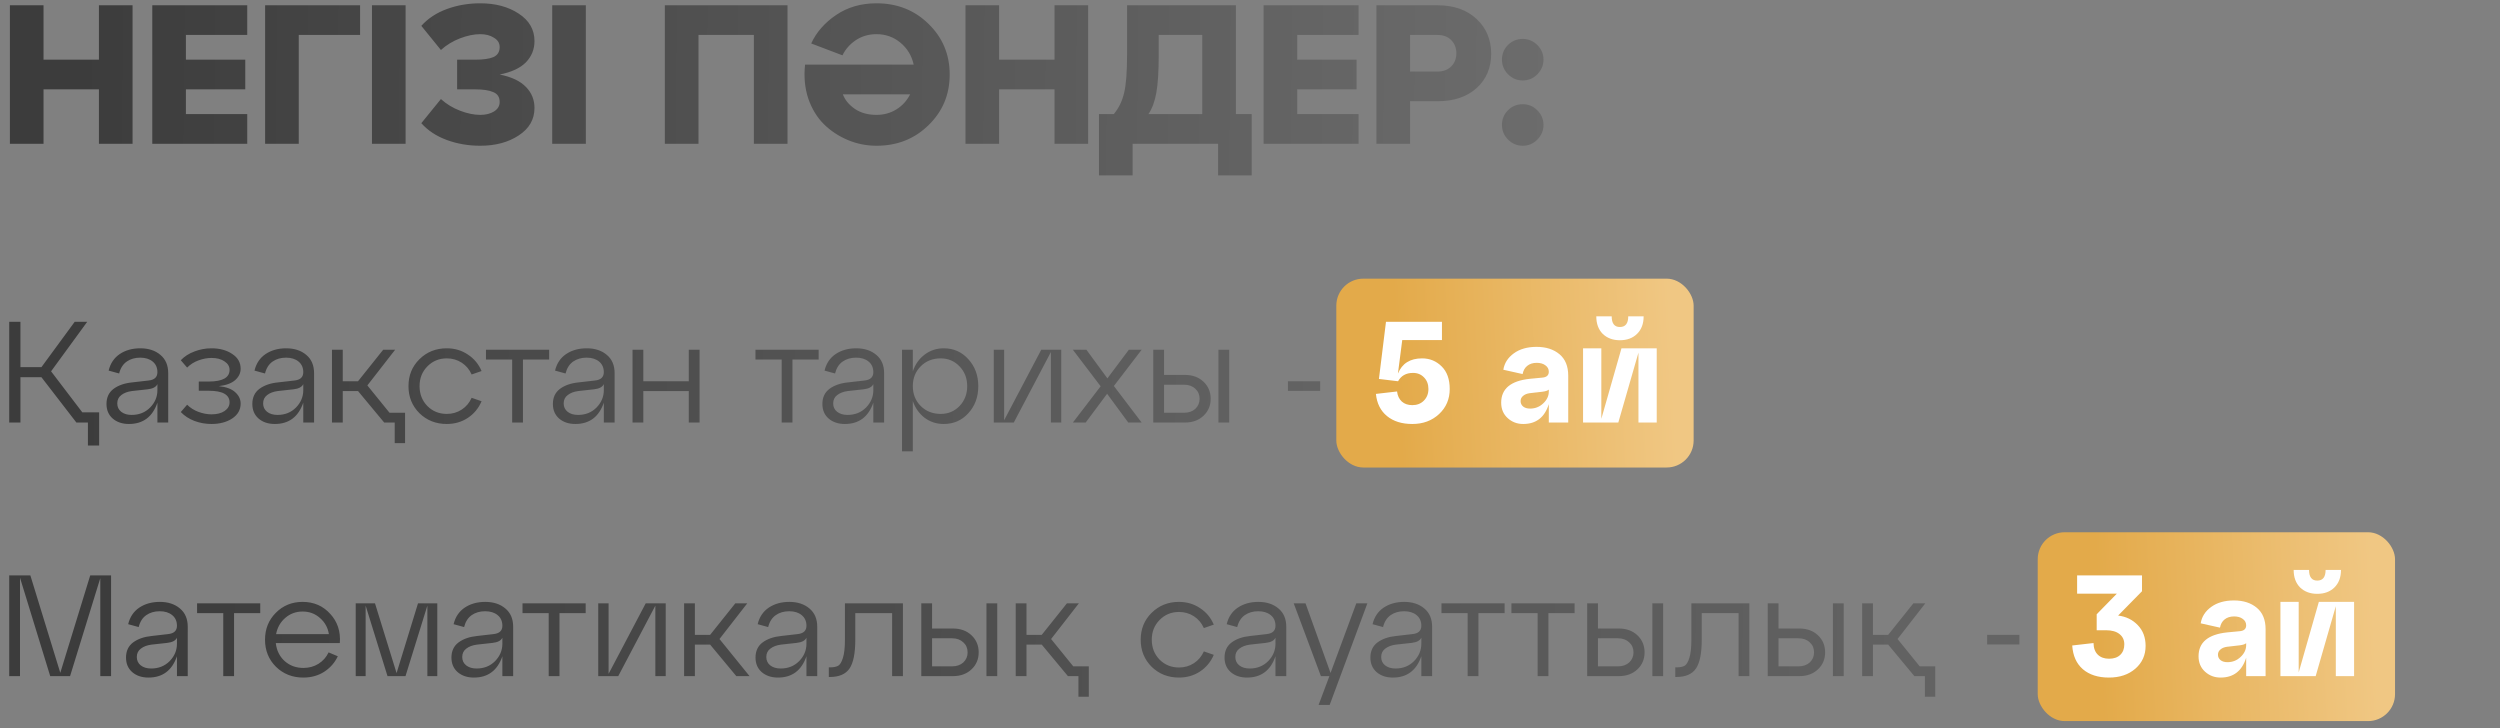
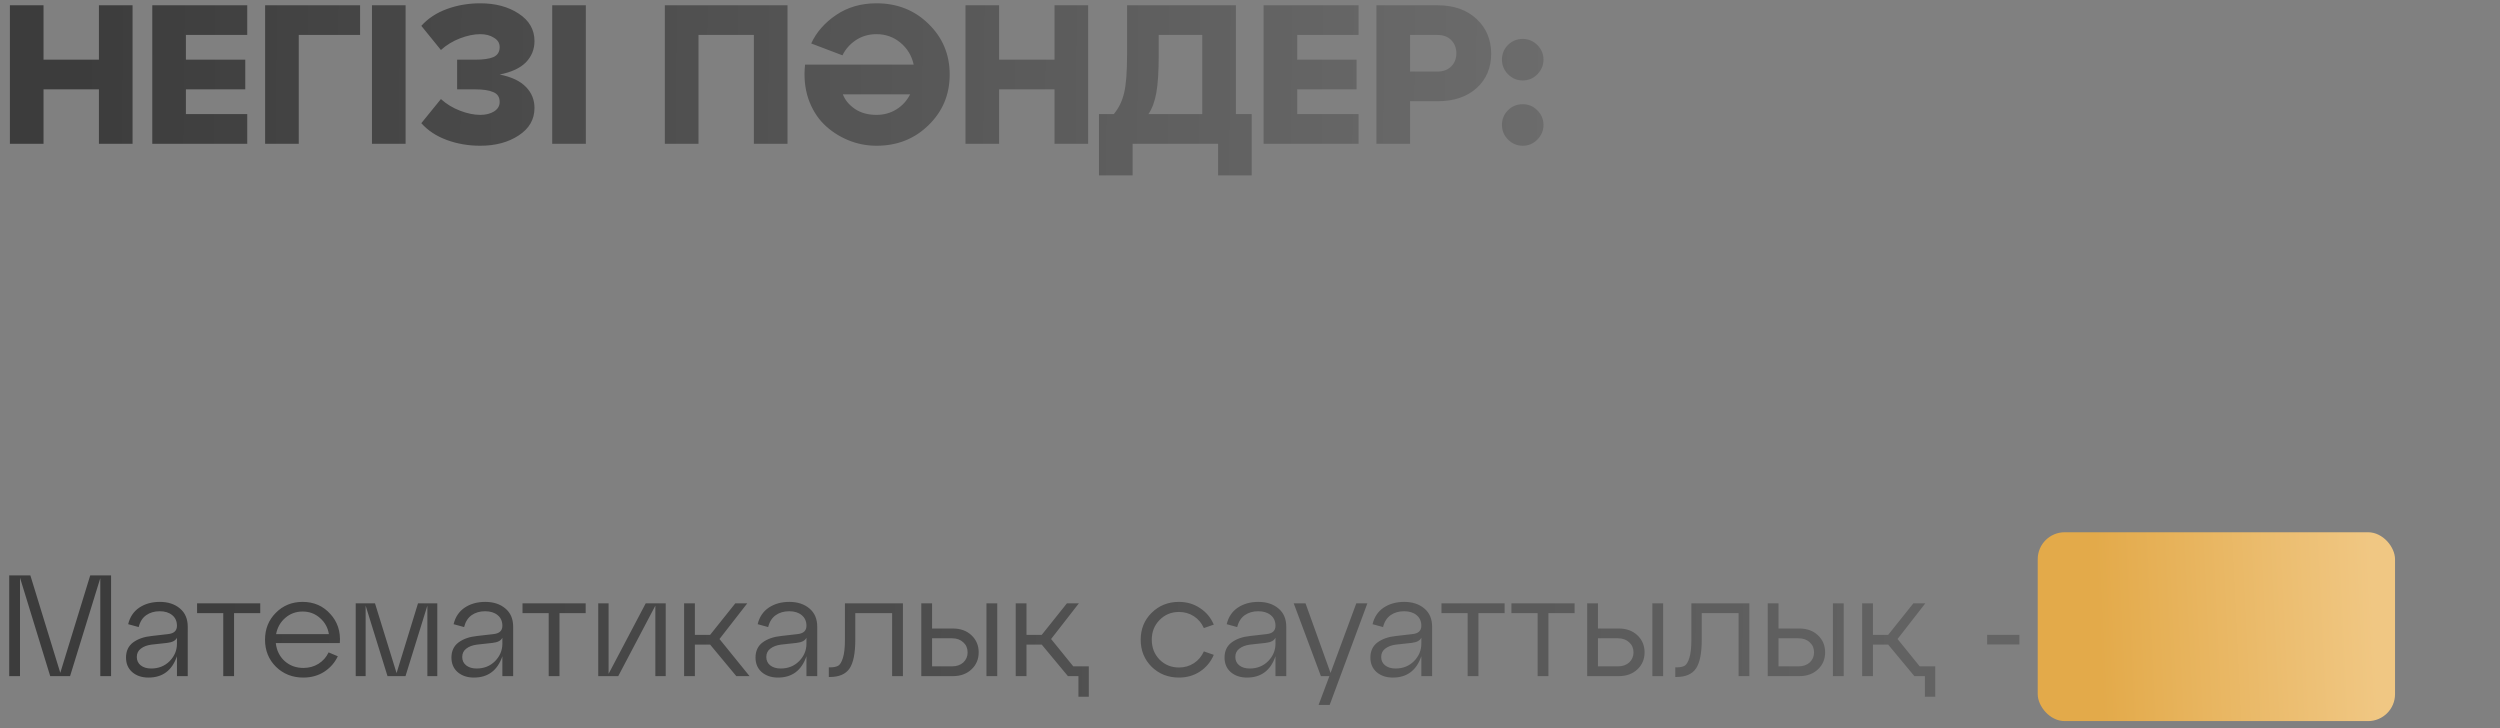
<svg xmlns="http://www.w3.org/2000/svg" width="278" height="81" viewBox="0 0 278 81" fill="none">
  <rect x="0" y="0" width="278" height="81" fill="#808080" stroke="none" />
  <path d="M4.84 15.987H1.1V0.587H4.84V6.637H11V0.587H14.74V15.987H11V9.937H4.84V15.987ZM27.494 15.987H16.934V0.587H27.494V3.887H20.674V6.637H27.274V9.937H20.674V12.687H27.494V15.987ZM33.221 15.987H29.481V0.587H40.041V3.887H33.221V15.987ZM45.102 15.987H41.362V0.587H45.102V15.987ZM55.563 8.287C56.883 8.551 57.859 9.013 58.489 9.673C59.12 10.318 59.435 11.096 59.435 12.005C59.435 13.281 58.849 14.3 57.675 15.063C56.517 15.826 55.094 16.207 53.407 16.207C52.087 16.207 50.848 15.994 49.689 15.569C48.531 15.144 47.585 14.52 46.851 13.699L49.029 11.015C49.645 11.572 50.357 12.005 51.163 12.313C51.97 12.621 52.718 12.775 53.407 12.775C54.009 12.775 54.515 12.65 54.925 12.401C55.351 12.137 55.563 11.785 55.563 11.345C55.563 10.802 55.329 10.436 54.859 10.245C54.405 10.04 53.737 9.937 52.857 9.937H50.833V6.637H52.857C53.737 6.637 54.405 6.542 54.859 6.351C55.329 6.146 55.563 5.772 55.563 5.229C55.563 4.789 55.351 4.444 54.925 4.195C54.515 3.931 54.009 3.799 53.407 3.799C52.718 3.799 51.97 3.953 51.163 4.261C50.357 4.569 49.645 5.002 49.029 5.559L46.851 2.875C47.585 2.054 48.531 1.43 49.689 1.005C50.848 0.58 52.087 0.367 53.407 0.367C55.094 0.367 56.517 0.748 57.675 1.511C58.849 2.274 59.435 3.293 59.435 4.569C59.435 5.478 59.12 6.263 58.489 6.923C57.859 7.568 56.883 8.023 55.563 8.287ZM65.147 15.987H61.407V0.587H65.147V15.987ZM77.672 15.987H73.932V0.587H87.572V15.987H83.832V3.887H77.672V15.987ZM97.466 0.367C99.769 0.367 101.697 1.13 103.252 2.655C104.821 4.18 105.606 6.058 105.606 8.287C105.606 10.516 104.821 12.394 103.252 13.919C101.697 15.444 99.769 16.207 97.466 16.207C96.351 16.207 95.288 15.994 94.276 15.569C93.264 15.144 92.377 14.557 91.614 13.809C90.851 13.046 90.272 12.093 89.876 10.949C89.495 9.79 89.377 8.536 89.524 7.187H101.602C101.382 6.19 100.891 5.376 100.128 4.745C99.365 4.114 98.478 3.799 97.466 3.799C96.615 3.799 95.853 4.019 95.178 4.459C94.518 4.899 94.019 5.464 93.682 6.153L90.206 4.833C90.778 3.586 91.702 2.53 92.978 1.665C94.254 0.8 95.75 0.367 97.466 0.367ZM97.466 12.775C98.287 12.775 99.028 12.57 99.688 12.159C100.348 11.748 100.854 11.191 101.206 10.487H93.726C93.961 11.118 94.408 11.66 95.068 12.115C95.728 12.555 96.527 12.775 97.466 12.775ZM111.102 15.987H107.362V0.587H111.102V6.637H117.262V0.587H121.002V15.987H117.262V9.937H111.102V15.987ZM137.43 0.587V12.687H139.19V19.507H135.45V15.987H125.946V19.507H122.206V12.687H123.856C124.413 12.012 124.794 11.228 125 10.333C125.22 9.438 125.33 8.023 125.33 6.087V0.587H137.43ZM127.706 12.687H133.69V3.887H128.85V6.087C128.85 7.906 128.762 9.314 128.586 10.311C128.41 11.294 128.116 12.086 127.706 12.687ZM151.072 15.987H140.512V0.587H151.072V3.887H144.252V6.637H150.852V9.937H144.252V12.687H151.072V15.987ZM156.799 15.987H153.059V0.587H159.857C161.661 0.587 163.106 1.093 164.191 2.105C165.276 3.117 165.819 4.408 165.819 5.977C165.819 7.546 165.276 8.822 164.191 9.805C163.106 10.773 161.661 11.257 159.857 11.257H156.799V15.987ZM156.799 3.887V7.957H159.857C160.488 7.957 160.994 7.766 161.375 7.385C161.756 7.004 161.947 6.52 161.947 5.933C161.947 5.332 161.756 4.84 161.375 4.459C160.994 4.078 160.488 3.887 159.857 3.887H156.799ZM167.016 6.637C167.016 6.006 167.236 5.464 167.676 5.009C168.131 4.554 168.681 4.327 169.326 4.327C169.957 4.327 170.499 4.554 170.954 5.009C171.409 5.464 171.636 6.006 171.636 6.637C171.636 7.253 171.409 7.796 170.954 8.265C170.499 8.72 169.957 8.947 169.326 8.947C168.695 8.947 168.153 8.72 167.698 8.265C167.243 7.796 167.016 7.253 167.016 6.637ZM167.016 13.897C167.016 13.266 167.236 12.724 167.676 12.269C168.131 11.814 168.681 11.587 169.326 11.587C169.957 11.587 170.499 11.814 170.954 12.269C171.409 12.724 171.636 13.266 171.636 13.897C171.636 14.513 171.409 15.056 170.954 15.525C170.499 15.98 169.957 16.207 169.326 16.207C168.695 16.207 168.153 15.98 167.698 15.525C167.243 15.056 167.016 14.513 167.016 13.897Z" fill="url(#paint0_linear_133_176)" />
-   <rect x="148.598" y="30.987" width="39.734" height="21" rx="3" fill="url(#paint1_linear_133_176)" />
  <rect x="226.594" y="59.186" width="39.734" height="21" rx="3" fill="url(#paint2_linear_133_176)" />
-   <path d="M5.68 41.291L9.152 45.851H11.024V49.547H9.776V46.987H8.496L4.608 41.947H2.272V46.987H1.024V35.787H2.272V40.827H4.608L8.304 35.787H9.696L5.68 41.291ZM15.601 38.731C16.518 38.731 17.265 38.976 17.841 39.467C18.417 39.947 18.705 40.624 18.705 41.499V46.987H17.505V44.779C16.961 46.358 15.905 47.147 14.337 47.147C13.601 47.147 12.998 46.944 12.529 46.539C12.07 46.134 11.841 45.595 11.841 44.923C11.841 44.198 12.102 43.638 12.625 43.243C13.158 42.848 13.846 42.608 14.689 42.523L16.497 42.315C17.169 42.251 17.505 41.942 17.505 41.387C17.505 40.886 17.329 40.491 16.977 40.203C16.625 39.915 16.161 39.771 15.585 39.771C15.009 39.771 14.513 39.915 14.097 40.203C13.681 40.491 13.398 40.934 13.249 41.531L12.081 41.211C12.273 40.411 12.684 39.798 13.313 39.371C13.953 38.944 14.716 38.731 15.601 38.731ZM14.641 46.139C15.462 46.139 16.145 45.867 16.689 45.323C17.233 44.768 17.505 44.123 17.505 43.387V42.715C17.355 43.035 16.993 43.227 16.417 43.291L14.673 43.483C14.182 43.547 13.787 43.696 13.489 43.931C13.19 44.155 13.041 44.464 13.041 44.859C13.041 45.243 13.185 45.552 13.473 45.787C13.771 46.022 14.161 46.139 14.641 46.139ZM24.328 42.939C25.149 43.024 25.757 43.248 26.152 43.611C26.557 43.974 26.76 44.395 26.76 44.875C26.76 45.568 26.445 46.123 25.816 46.539C25.197 46.944 24.429 47.147 23.512 47.147C22.861 47.147 22.232 47.035 21.624 46.811C21.016 46.576 20.509 46.246 20.104 45.819L20.808 45.003C21.16 45.355 21.581 45.622 22.072 45.803C22.573 45.984 23.053 46.075 23.512 46.075C24.12 46.075 24.605 45.952 24.968 45.707C25.341 45.451 25.528 45.131 25.528 44.747C25.528 43.883 24.749 43.451 23.192 43.451H22.104V42.427H23.192C24.749 42.427 25.528 41.995 25.528 41.131C25.528 40.747 25.341 40.432 24.968 40.187C24.605 39.931 24.12 39.803 23.512 39.803C23.053 39.803 22.573 39.894 22.072 40.075C21.581 40.256 21.16 40.523 20.808 40.875L20.104 40.059C20.509 39.632 21.016 39.307 21.624 39.083C22.232 38.848 22.861 38.731 23.512 38.731C24.429 38.731 25.197 38.939 25.816 39.355C26.445 39.76 26.76 40.31 26.76 41.003C26.76 41.483 26.557 41.904 26.152 42.267C25.757 42.619 25.149 42.843 24.328 42.939ZM31.82 38.731C32.737 38.731 33.484 38.976 34.06 39.467C34.636 39.947 34.924 40.624 34.924 41.499V46.987H33.724V44.779C33.18 46.358 32.124 47.147 30.556 47.147C29.82 47.147 29.217 46.944 28.748 46.539C28.289 46.134 28.06 45.595 28.06 44.923C28.06 44.198 28.321 43.638 28.844 43.243C29.377 42.848 30.065 42.608 30.908 42.523L32.716 42.315C33.388 42.251 33.724 41.942 33.724 41.387C33.724 40.886 33.548 40.491 33.196 40.203C32.844 39.915 32.38 39.771 31.804 39.771C31.228 39.771 30.732 39.915 30.316 40.203C29.9 40.491 29.617 40.934 29.468 41.531L28.3 41.211C28.492 40.411 28.902 39.798 29.532 39.371C30.172 38.944 30.934 38.731 31.82 38.731ZM30.86 46.139C31.681 46.139 32.364 45.867 32.908 45.323C33.452 44.768 33.724 44.123 33.724 43.387V42.715C33.574 43.035 33.212 43.227 32.636 43.291L30.892 43.483C30.401 43.547 30.006 43.696 29.708 43.931C29.409 44.155 29.26 44.464 29.26 44.859C29.26 45.243 29.404 45.552 29.692 45.787C29.99 46.022 30.38 46.139 30.86 46.139ZM40.851 42.859L43.315 45.899H45.043V49.275H43.891V46.987H42.723L39.811 43.483H38.115V46.987H36.915V38.891H38.115V42.395H39.811L42.611 38.891H43.939L40.851 42.859ZM46.639 45.947C45.828 45.136 45.423 44.134 45.423 42.939C45.423 41.744 45.828 40.747 46.639 39.947C47.46 39.136 48.473 38.731 49.679 38.731C50.553 38.731 51.332 38.96 52.015 39.419C52.708 39.867 53.22 40.48 53.551 41.259L52.447 41.643C52.201 41.088 51.833 40.651 51.343 40.331C50.852 40.011 50.297 39.851 49.679 39.851C48.825 39.851 48.105 40.15 47.519 40.747C46.943 41.334 46.655 42.064 46.655 42.939C46.655 43.814 46.943 44.55 47.519 45.147C48.105 45.734 48.825 46.027 49.679 46.027C50.297 46.027 50.852 45.867 51.343 45.547C51.833 45.227 52.201 44.79 52.447 44.235L53.551 44.619C53.22 45.398 52.708 46.016 52.015 46.475C51.332 46.923 50.553 47.147 49.679 47.147C48.473 47.147 47.46 46.747 46.639 45.947ZM58.152 46.987H56.952V39.979H54.04V38.891H61.064V39.979H58.152V46.987ZM65.242 38.731C66.159 38.731 66.906 38.976 67.481 39.467C68.058 39.947 68.346 40.624 68.346 41.499V46.987H67.145V44.779C66.602 46.358 65.546 47.147 63.977 47.147C63.242 47.147 62.639 46.944 62.169 46.539C61.711 46.134 61.481 45.595 61.481 44.923C61.481 44.198 61.743 43.638 62.266 43.243C62.799 42.848 63.487 42.608 64.329 42.523L66.138 42.315C66.809 42.251 67.145 41.942 67.145 41.387C67.145 40.886 66.969 40.491 66.618 40.203C66.266 39.915 65.802 39.771 65.225 39.771C64.65 39.771 64.153 39.915 63.737 40.203C63.322 40.491 63.039 40.934 62.889 41.531L61.721 41.211C61.913 40.411 62.324 39.798 62.953 39.371C63.593 38.944 64.356 38.731 65.242 38.731ZM64.281 46.139C65.103 46.139 65.785 45.867 66.329 45.323C66.874 44.768 67.145 44.123 67.145 43.387V42.715C66.996 43.035 66.633 43.227 66.058 43.291L64.314 43.483C63.823 43.547 63.428 43.696 63.13 43.931C62.831 44.155 62.681 44.464 62.681 44.859C62.681 45.243 62.825 45.552 63.114 45.787C63.412 46.022 63.801 46.139 64.281 46.139ZM71.537 46.987H70.337V38.891H71.537V42.395H76.593V38.891H77.793V46.987H76.593V43.483H71.537V46.987ZM88.121 46.987H86.921V39.979H84.009V38.891H91.033V39.979H88.121V46.987ZM95.21 38.731C96.128 38.731 96.874 38.976 97.45 39.467C98.026 39.947 98.314 40.624 98.314 41.499V46.987H97.114V44.779C96.57 46.358 95.514 47.147 93.946 47.147C93.21 47.147 92.608 46.944 92.138 46.539C91.68 46.134 91.45 45.595 91.45 44.923C91.45 44.198 91.712 43.638 92.234 43.243C92.768 42.848 93.456 42.608 94.298 42.523L96.106 42.315C96.778 42.251 97.114 41.942 97.114 41.387C97.114 40.886 96.938 40.491 96.586 40.203C96.234 39.915 95.77 39.771 95.194 39.771C94.618 39.771 94.122 39.915 93.706 40.203C93.29 40.491 93.008 40.934 92.858 41.531L91.69 41.211C91.882 40.411 92.293 39.798 92.922 39.371C93.562 38.944 94.325 38.731 95.21 38.731ZM94.25 46.139C95.072 46.139 95.754 45.867 96.298 45.323C96.842 44.768 97.114 44.123 97.114 43.387V42.715C96.965 43.035 96.602 43.227 96.026 43.291L94.282 43.483C93.792 43.547 93.397 43.696 93.098 43.931C92.8 44.155 92.65 44.464 92.65 44.859C92.65 45.243 92.794 45.552 93.082 45.787C93.381 46.022 93.77 46.139 94.25 46.139ZM104.945 38.731C106.044 38.731 106.956 39.136 107.681 39.947C108.417 40.747 108.785 41.744 108.785 42.939C108.785 44.144 108.417 45.147 107.681 45.947C106.956 46.747 106.044 47.147 104.945 47.147C104.145 47.147 103.436 46.918 102.817 46.459C102.209 45.99 101.772 45.371 101.505 44.603V50.187H100.305V38.891H101.505V41.291C101.772 40.512 102.209 39.894 102.817 39.435C103.436 38.966 104.145 38.731 104.945 38.731ZM104.609 46.027C105.441 46.027 106.14 45.734 106.705 45.147C107.271 44.55 107.553 43.814 107.553 42.939C107.553 42.064 107.271 41.334 106.705 40.747C106.14 40.15 105.441 39.851 104.609 39.851C103.713 39.851 102.972 40.144 102.385 40.731C101.799 41.318 101.505 42.054 101.505 42.939C101.505 43.824 101.799 44.56 102.385 45.147C102.972 45.734 103.713 46.027 104.609 46.027ZM111.66 46.731L115.788 38.891H118.012V46.987H116.86V39.147L112.732 46.987H110.508V38.891H111.66V46.731ZM125.527 38.891H126.951L123.863 42.923L126.951 46.987H125.463L123.111 43.787L120.727 46.987H119.303L122.391 42.955L119.303 38.891H120.807L123.143 42.075L125.527 38.891ZM131.763 46.987H128.243V38.891H129.443V41.691H131.763C132.605 41.691 133.293 41.942 133.827 42.443C134.36 42.944 134.627 43.579 134.627 44.347C134.627 45.104 134.36 45.734 133.827 46.235C133.293 46.736 132.605 46.987 131.763 46.987ZM136.691 46.987H135.491V38.891H136.691V46.987ZM129.443 42.779V45.899H131.667C132.179 45.899 132.595 45.755 132.915 45.467C133.235 45.168 133.395 44.795 133.395 44.347C133.395 43.888 133.235 43.515 132.915 43.227C132.595 42.928 132.179 42.779 131.667 42.779H129.443ZM146.804 43.467H143.22V42.395H146.804V43.467Z" fill="url(#paint3_linear_133_176)" />
-   <path d="M158.137 39.851C158.99 39.851 159.716 40.15 160.313 40.747C160.91 41.334 161.209 42.171 161.209 43.259C161.209 44.379 160.814 45.307 160.025 46.043C159.236 46.779 158.244 47.147 157.049 47.147C155.886 47.147 154.948 46.854 154.233 46.267C153.518 45.68 153.108 44.859 153.001 43.803L155.353 43.531C155.406 44 155.582 44.374 155.881 44.651C156.18 44.918 156.569 45.051 157.049 45.051C157.572 45.051 157.998 44.886 158.329 44.555C158.67 44.214 158.841 43.782 158.841 43.259C158.841 42.736 158.681 42.31 158.361 41.979C158.041 41.638 157.63 41.467 157.129 41.467C156.361 41.467 155.806 41.776 155.465 42.395L153.337 42.139L154.121 35.787H160.345V37.819H155.929L155.449 41.547C155.908 40.416 156.804 39.851 158.137 39.851ZM170.867 38.571C171.912 38.571 172.76 38.843 173.411 39.387C174.062 39.931 174.387 40.726 174.387 41.771V46.987H172.227V44.939C171.768 46.411 170.819 47.147 169.379 47.147C168.707 47.147 168.131 46.928 167.651 46.491C167.171 46.054 166.931 45.483 166.931 44.779C166.931 43.232 167.992 42.347 170.115 42.123L171.459 41.995C171.971 41.963 172.227 41.744 172.227 41.339C172.227 41.04 172.099 40.8 171.843 40.619C171.598 40.438 171.278 40.347 170.883 40.347C170.456 40.347 170.104 40.459 169.827 40.683C169.56 40.896 169.39 41.2 169.315 41.595L167.171 41.115C167.288 40.379 167.678 39.771 168.339 39.291C169 38.811 169.843 38.571 170.867 38.571ZM170.147 45.435C170.712 45.435 171.198 45.243 171.603 44.859C172.019 44.475 172.227 44.032 172.227 43.531V43.323C172.099 43.44 171.854 43.52 171.491 43.563L170.099 43.723C169.79 43.766 169.544 43.867 169.363 44.027C169.182 44.176 169.091 44.368 169.091 44.603C169.091 44.848 169.187 45.051 169.379 45.211C169.571 45.36 169.827 45.435 170.147 45.435ZM180.132 37.835C179.353 37.835 178.719 37.6 178.228 37.131C177.748 36.651 177.508 36 177.508 35.179H179.22C179.22 35.968 179.524 36.363 180.132 36.363C180.751 36.363 181.06 35.968 181.06 35.179H182.772C182.772 36 182.527 36.651 182.036 37.131C181.556 37.6 180.921 37.835 180.132 37.835ZM178.068 46.571L180.308 38.731H184.228V46.987H182.196V39.211L179.956 46.987H176.036V38.731H178.068V46.571Z" fill="white" />
  <path d="M12.352 63.986V75.186H11.152V64.29L7.792 75.186H5.584L2.224 64.242V75.186H1.024V63.986H3.376L6.704 74.818L10.032 63.986H12.352ZM17.773 66.93C18.69 66.93 19.437 67.175 20.013 67.666C20.589 68.146 20.877 68.823 20.877 69.698V75.186H19.677V72.978C19.133 74.557 18.077 75.346 16.509 75.346C15.773 75.346 15.17 75.143 14.701 74.738C14.242 74.333 14.013 73.794 14.013 73.122C14.013 72.397 14.274 71.837 14.797 71.442C15.33 71.047 16.018 70.807 16.861 70.722L18.669 70.514C19.341 70.45 19.677 70.141 19.677 69.586C19.677 69.085 19.501 68.69 19.149 68.402C18.797 68.114 18.333 67.97 17.757 67.97C17.181 67.97 16.685 68.114 16.269 68.402C15.853 68.69 15.57 69.133 15.421 69.73L14.253 69.41C14.445 68.61 14.855 67.997 15.485 67.57C16.125 67.143 16.887 66.93 17.773 66.93ZM16.813 74.338C17.634 74.338 18.317 74.066 18.861 73.522C19.405 72.967 19.677 72.322 19.677 71.586V70.914C19.527 71.234 19.165 71.426 18.589 71.49L16.845 71.682C16.354 71.746 15.959 71.895 15.661 72.13C15.362 72.354 15.213 72.663 15.213 73.058C15.213 73.442 15.357 73.751 15.645 73.986C15.943 74.221 16.333 74.338 16.813 74.338ZM26.027 75.186H24.827V68.178H21.915V67.09H28.939V68.178H26.027V75.186ZM33.646 66.93C34.894 66.93 35.918 67.373 36.718 68.258C37.528 69.133 37.886 70.215 37.79 71.506H30.67C30.755 72.317 31.08 72.983 31.646 73.506C32.222 74.018 32.92 74.274 33.742 74.274C34.371 74.274 34.931 74.119 35.422 73.81C35.912 73.501 36.286 73.079 36.542 72.546L37.566 72.978C37.224 73.693 36.718 74.269 36.046 74.706C35.374 75.133 34.6 75.346 33.726 75.346C32.52 75.346 31.507 74.946 30.686 74.146C29.875 73.335 29.47 72.333 29.47 71.138C29.47 69.943 29.87 68.946 30.67 68.146C31.47 67.335 32.462 66.93 33.646 66.93ZM33.646 68.002C32.91 68.002 32.27 68.237 31.726 68.706C31.182 69.175 30.84 69.778 30.702 70.514H36.574C36.456 69.789 36.126 69.191 35.582 68.722C35.048 68.242 34.403 68.002 33.646 68.002ZM48.627 67.09V75.186H47.523V67.346L45.091 75.186H43.091L40.659 67.346V75.186H39.555V67.09H41.699L44.099 74.85L46.483 67.09H48.627ZM53.96 66.93C54.878 66.93 55.624 67.175 56.2 67.666C56.776 68.146 57.064 68.823 57.064 69.698V75.186H55.864V72.978C55.32 74.557 54.264 75.346 52.696 75.346C51.96 75.346 51.358 75.143 50.888 74.738C50.43 74.333 50.2 73.794 50.2 73.122C50.2 72.397 50.462 71.837 50.984 71.442C51.518 71.047 52.206 70.807 53.048 70.722L54.856 70.514C55.528 70.45 55.864 70.141 55.864 69.586C55.864 69.085 55.688 68.69 55.336 68.402C54.984 68.114 54.52 67.97 53.944 67.97C53.368 67.97 52.872 68.114 52.456 68.402C52.04 68.69 51.758 69.133 51.608 69.73L50.44 69.41C50.632 68.61 51.043 67.997 51.672 67.57C52.312 67.143 53.075 66.93 53.96 66.93ZM53 74.338C53.822 74.338 54.504 74.066 55.048 73.522C55.592 72.967 55.864 72.322 55.864 71.586V70.914C55.715 71.234 55.352 71.426 54.776 71.49L53.032 71.682C52.542 71.746 52.147 71.895 51.848 72.13C51.55 72.354 51.4 72.663 51.4 73.058C51.4 73.442 51.544 73.751 51.832 73.986C52.131 74.221 52.52 74.338 53 74.338ZM62.215 75.186H61.015V68.178H58.103V67.09H65.127V68.178H62.215V75.186ZM67.676 74.93L71.804 67.09H74.028V75.186H72.876V67.346L68.748 75.186H66.524V67.09H67.676V74.93ZM83.095 67.09L80.007 71.058L83.351 75.186H81.879L78.967 71.682H77.271V75.186H76.071V67.09H77.271V70.594H78.967L81.767 67.09H83.095ZM87.773 66.93C88.69 66.93 89.437 67.175 90.013 67.666C90.589 68.146 90.877 68.823 90.877 69.698V75.186H89.677V72.978C89.133 74.557 88.077 75.346 86.509 75.346C85.773 75.346 85.17 75.143 84.701 74.738C84.242 74.333 84.013 73.794 84.013 73.122C84.013 72.397 84.274 71.837 84.797 71.442C85.33 71.047 86.018 70.807 86.861 70.722L88.669 70.514C89.341 70.45 89.677 70.141 89.677 69.586C89.677 69.085 89.501 68.69 89.149 68.402C88.797 68.114 88.333 67.97 87.757 67.97C87.181 67.97 86.685 68.114 86.269 68.402C85.853 68.69 85.57 69.133 85.421 69.73L84.253 69.41C84.445 68.61 84.855 67.997 85.485 67.57C86.125 67.143 86.887 66.93 87.773 66.93ZM86.813 74.338C87.634 74.338 88.317 74.066 88.861 73.522C89.405 72.967 89.677 72.322 89.677 71.586V70.914C89.527 71.234 89.165 71.426 88.589 71.49L86.845 71.682C86.354 71.746 85.959 71.895 85.661 72.13C85.362 72.354 85.213 72.663 85.213 73.058C85.213 73.442 85.357 73.751 85.645 73.986C85.943 74.221 86.333 74.338 86.813 74.338ZM92.26 75.282H92.164V74.21H92.308C92.692 74.21 92.99 74.151 93.204 74.034C93.417 73.906 93.593 73.613 93.732 73.154C93.881 72.695 93.956 72.023 93.956 71.138V67.09H100.404V75.186H99.204V68.178H95.108V71.138C95.108 72.642 94.894 73.709 94.468 74.338C94.041 74.967 93.305 75.282 92.26 75.282ZM105.966 75.186H102.446V67.09H103.646V69.89H105.966C106.809 69.89 107.497 70.141 108.03 70.642C108.563 71.143 108.83 71.778 108.83 72.546C108.83 73.303 108.563 73.933 108.03 74.434C107.497 74.935 106.809 75.186 105.966 75.186ZM110.894 75.186H109.694V67.09H110.894V75.186ZM103.646 70.978V74.098H105.87C106.382 74.098 106.798 73.954 107.118 73.666C107.438 73.367 107.598 72.994 107.598 72.546C107.598 72.087 107.438 71.714 107.118 71.426C106.798 71.127 106.382 70.978 105.87 70.978H103.646ZM116.882 71.058L119.346 74.098H121.074V77.474H119.922V75.186H118.754L115.842 71.682H114.146V75.186H112.946V67.09H114.146V70.594H115.842L118.642 67.09H119.97L116.882 71.058ZM128.061 74.146C127.25 73.335 126.845 72.333 126.845 71.138C126.845 69.943 127.25 68.946 128.061 68.146C128.882 67.335 129.895 66.93 131.101 66.93C131.975 66.93 132.754 67.159 133.437 67.618C134.13 68.066 134.642 68.679 134.973 69.458L133.869 69.842C133.623 69.287 133.255 68.85 132.765 68.53C132.274 68.21 131.719 68.05 131.101 68.05C130.247 68.05 129.527 68.349 128.941 68.946C128.365 69.533 128.077 70.263 128.077 71.138C128.077 72.013 128.365 72.749 128.941 73.346C129.527 73.933 130.247 74.226 131.101 74.226C131.719 74.226 132.274 74.066 132.765 73.746C133.255 73.426 133.623 72.989 133.869 72.434L134.973 72.818C134.642 73.597 134.13 74.215 133.437 74.674C132.754 75.122 131.975 75.346 131.101 75.346C129.895 75.346 128.882 74.946 128.061 74.146ZM139.929 66.93C140.846 66.93 141.593 67.175 142.169 67.666C142.745 68.146 143.033 68.823 143.033 69.698V75.186H141.833V72.978C141.289 74.557 140.233 75.346 138.665 75.346C137.929 75.346 137.326 75.143 136.857 74.738C136.398 74.333 136.169 73.794 136.169 73.122C136.169 72.397 136.43 71.837 136.953 71.442C137.486 71.047 138.174 70.807 139.017 70.722L140.825 70.514C141.497 70.45 141.833 70.141 141.833 69.586C141.833 69.085 141.657 68.69 141.305 68.402C140.953 68.114 140.489 67.97 139.913 67.97C139.337 67.97 138.841 68.114 138.425 68.402C138.009 68.69 137.726 69.133 137.577 69.73L136.409 69.41C136.601 68.61 137.012 67.997 137.641 67.57C138.281 67.143 139.044 66.93 139.929 66.93ZM138.969 74.338C139.79 74.338 140.473 74.066 141.017 73.522C141.561 72.967 141.833 72.322 141.833 71.586V70.914C141.684 71.234 141.321 71.426 140.745 71.49L139.001 71.682C138.51 71.746 138.116 71.895 137.817 72.13C137.518 72.354 137.369 72.663 137.369 73.058C137.369 73.442 137.513 73.751 137.801 73.986C138.1 74.221 138.489 74.338 138.969 74.338ZM147.957 74.834L150.821 67.09H152.053L147.861 78.386H146.629L147.829 75.186H146.885L143.861 67.09H145.173L147.957 74.834ZM156.148 66.93C157.065 66.93 157.812 67.175 158.388 67.666C158.964 68.146 159.252 68.823 159.252 69.698V75.186H158.052V72.978C157.508 74.557 156.452 75.346 154.884 75.346C154.148 75.346 153.545 75.143 153.076 74.738C152.617 74.333 152.388 73.794 152.388 73.122C152.388 72.397 152.649 71.837 153.172 71.442C153.705 71.047 154.393 70.807 155.236 70.722L157.044 70.514C157.716 70.45 158.052 70.141 158.052 69.586C158.052 69.085 157.876 68.69 157.524 68.402C157.172 68.114 156.708 67.97 156.132 67.97C155.556 67.97 155.06 68.114 154.644 68.402C154.228 68.69 153.945 69.133 153.796 69.73L152.628 69.41C152.82 68.61 153.23 67.997 153.86 67.57C154.5 67.143 155.262 66.93 156.148 66.93ZM155.188 74.338C156.009 74.338 156.692 74.066 157.236 73.522C157.78 72.967 158.052 72.322 158.052 71.586V70.914C157.902 71.234 157.54 71.426 156.964 71.49L155.22 71.682C154.729 71.746 154.334 71.895 154.036 72.13C153.737 72.354 153.588 72.663 153.588 73.058C153.588 73.442 153.732 73.751 154.02 73.986C154.318 74.221 154.708 74.338 155.188 74.338ZM164.402 75.186H163.202V68.178H160.29V67.09H167.314V68.178H164.402V75.186ZM172.184 75.186H170.984V68.178H168.072V67.09H175.096V68.178H172.184V75.186ZM180.013 75.186H176.493V67.09H177.693V69.89H180.013C180.855 69.89 181.543 70.141 182.077 70.642C182.61 71.143 182.877 71.778 182.877 72.546C182.877 73.303 182.61 73.933 182.077 74.434C181.543 74.935 180.855 75.186 180.013 75.186ZM184.941 75.186H183.741V67.09H184.941V75.186ZM177.693 70.978V74.098H179.917C180.429 74.098 180.845 73.954 181.165 73.666C181.485 73.367 181.645 72.994 181.645 72.546C181.645 72.087 181.485 71.714 181.165 71.426C180.845 71.127 180.429 70.978 179.917 70.978H177.693ZM186.385 75.282H186.289V74.21H186.433C186.817 74.21 187.115 74.151 187.329 74.034C187.542 73.906 187.718 73.613 187.857 73.154C188.006 72.695 188.081 72.023 188.081 71.138V67.09H194.529V75.186H193.329V68.178H189.233V71.138C189.233 72.642 189.019 73.709 188.593 74.338C188.166 74.967 187.43 75.282 186.385 75.282ZM200.091 75.186H196.571V67.09H197.771V69.89H200.091C200.934 69.89 201.622 70.141 202.155 70.642C202.688 71.143 202.955 71.778 202.955 72.546C202.955 73.303 202.688 73.933 202.155 74.434C201.622 74.935 200.934 75.186 200.091 75.186ZM205.019 75.186H203.819V67.09H205.019V75.186ZM197.771 70.978V74.098H199.995C200.507 74.098 200.923 73.954 201.243 73.666C201.563 73.367 201.723 72.994 201.723 72.546C201.723 72.087 201.563 71.714 201.243 71.426C200.923 71.127 200.507 70.978 199.995 70.978H197.771ZM211.007 71.058L213.471 74.098H215.199V77.474H214.047V75.186H212.879L209.967 71.682H208.271V75.186H207.071V67.09H208.271V70.594H209.967L212.767 67.09H214.095L211.007 71.058ZM224.554 71.666H220.97V70.594H224.554V71.666Z" fill="url(#paint4_linear_133_176)" />
-   <path d="M238.191 65.746L235.535 68.45C236.42 68.557 237.151 68.914 237.727 69.522C238.303 70.119 238.591 70.887 238.591 71.826C238.591 72.85 238.212 73.693 237.455 74.354C236.698 75.015 235.716 75.346 234.511 75.346C233.306 75.346 232.34 75.037 231.615 74.418C230.9 73.799 230.506 72.919 230.431 71.778L232.799 71.506C232.81 72.071 232.97 72.503 233.279 72.802C233.588 73.101 234.004 73.25 234.527 73.25C235.06 73.25 235.476 73.106 235.775 72.818C236.074 72.53 236.223 72.141 236.223 71.65C236.223 71.17 236.047 70.791 235.695 70.514C235.343 70.226 234.836 70.082 234.175 70.082H233.151V68.306L235.391 66.018H230.975V63.986H238.191V65.746ZM248.414 66.77C249.459 66.77 250.307 67.042 250.958 67.586C251.608 68.13 251.934 68.925 251.934 69.97V75.186H249.774V73.138C249.315 74.61 248.366 75.346 246.926 75.346C246.254 75.346 245.678 75.127 245.198 74.69C244.718 74.253 244.478 73.682 244.478 72.978C244.478 71.431 245.539 70.546 247.662 70.322L249.006 70.194C249.518 70.162 249.774 69.943 249.774 69.538C249.774 69.239 249.646 68.999 249.39 68.818C249.144 68.637 248.824 68.546 248.43 68.546C248.003 68.546 247.651 68.658 247.374 68.882C247.107 69.095 246.936 69.399 246.862 69.794L244.718 69.314C244.835 68.578 245.224 67.97 245.886 67.49C246.547 67.01 247.39 66.77 248.414 66.77ZM247.694 73.634C248.259 73.634 248.744 73.442 249.15 73.058C249.566 72.674 249.774 72.231 249.774 71.73V71.522C249.646 71.639 249.4 71.719 249.038 71.762L247.646 71.922C247.336 71.965 247.091 72.066 246.91 72.226C246.728 72.375 246.638 72.567 246.638 72.802C246.638 73.047 246.734 73.25 246.926 73.41C247.118 73.559 247.374 73.634 247.694 73.634ZM257.679 66.034C256.9 66.034 256.265 65.799 255.775 65.33C255.295 64.85 255.055 64.199 255.055 63.378H256.767C256.767 64.167 257.071 64.562 257.679 64.562C258.297 64.562 258.607 64.167 258.607 63.378H260.319C260.319 64.199 260.073 64.85 259.583 65.33C259.103 65.799 258.468 66.034 257.679 66.034ZM255.615 74.77L257.855 66.93H261.775V75.186H259.743V67.41L257.503 75.186H253.583V66.93H255.615V74.77Z" fill="white" />
  <defs>
    <linearGradient id="paint0_linear_133_176" x1="8.496" y1="7.955" x2="182.95" y2="9.612" gradientUnits="userSpaceOnUse">
      <stop stop-color="#3C3C3C" />
      <stop offset="1" stop-color="#6F6F6F" />
    </linearGradient>
    <linearGradient id="paint1_linear_133_176" x1="155.499" y1="44.487" x2="186.166" y2="42.983" gradientUnits="userSpaceOnUse">
      <stop stop-color="#E3AA4A" />
      <stop offset="1" stop-color="#F0C783" />
    </linearGradient>
    <linearGradient id="paint2_linear_133_176" x1="233.495" y1="72.686" x2="264.162" y2="71.182" gradientUnits="userSpaceOnUse">
      <stop stop-color="#E3AA4A" />
      <stop offset="1" stop-color="#F0C783" />
    </linearGradient>
    <linearGradient id="paint3_linear_133_176" x1="8.783" y1="40.632" x2="189.11" y2="43.289" gradientUnits="userSpaceOnUse">
      <stop stop-color="#3C3C3C" />
      <stop offset="1" stop-color="#6F6F6F" />
    </linearGradient>
    <linearGradient id="paint4_linear_133_176" x1="13.015" y1="68.831" x2="280.153" y2="74.663" gradientUnits="userSpaceOnUse">
      <stop stop-color="#3C3C3C" />
      <stop offset="1" stop-color="#6F6F6F" />
    </linearGradient>
  </defs>
</svg>